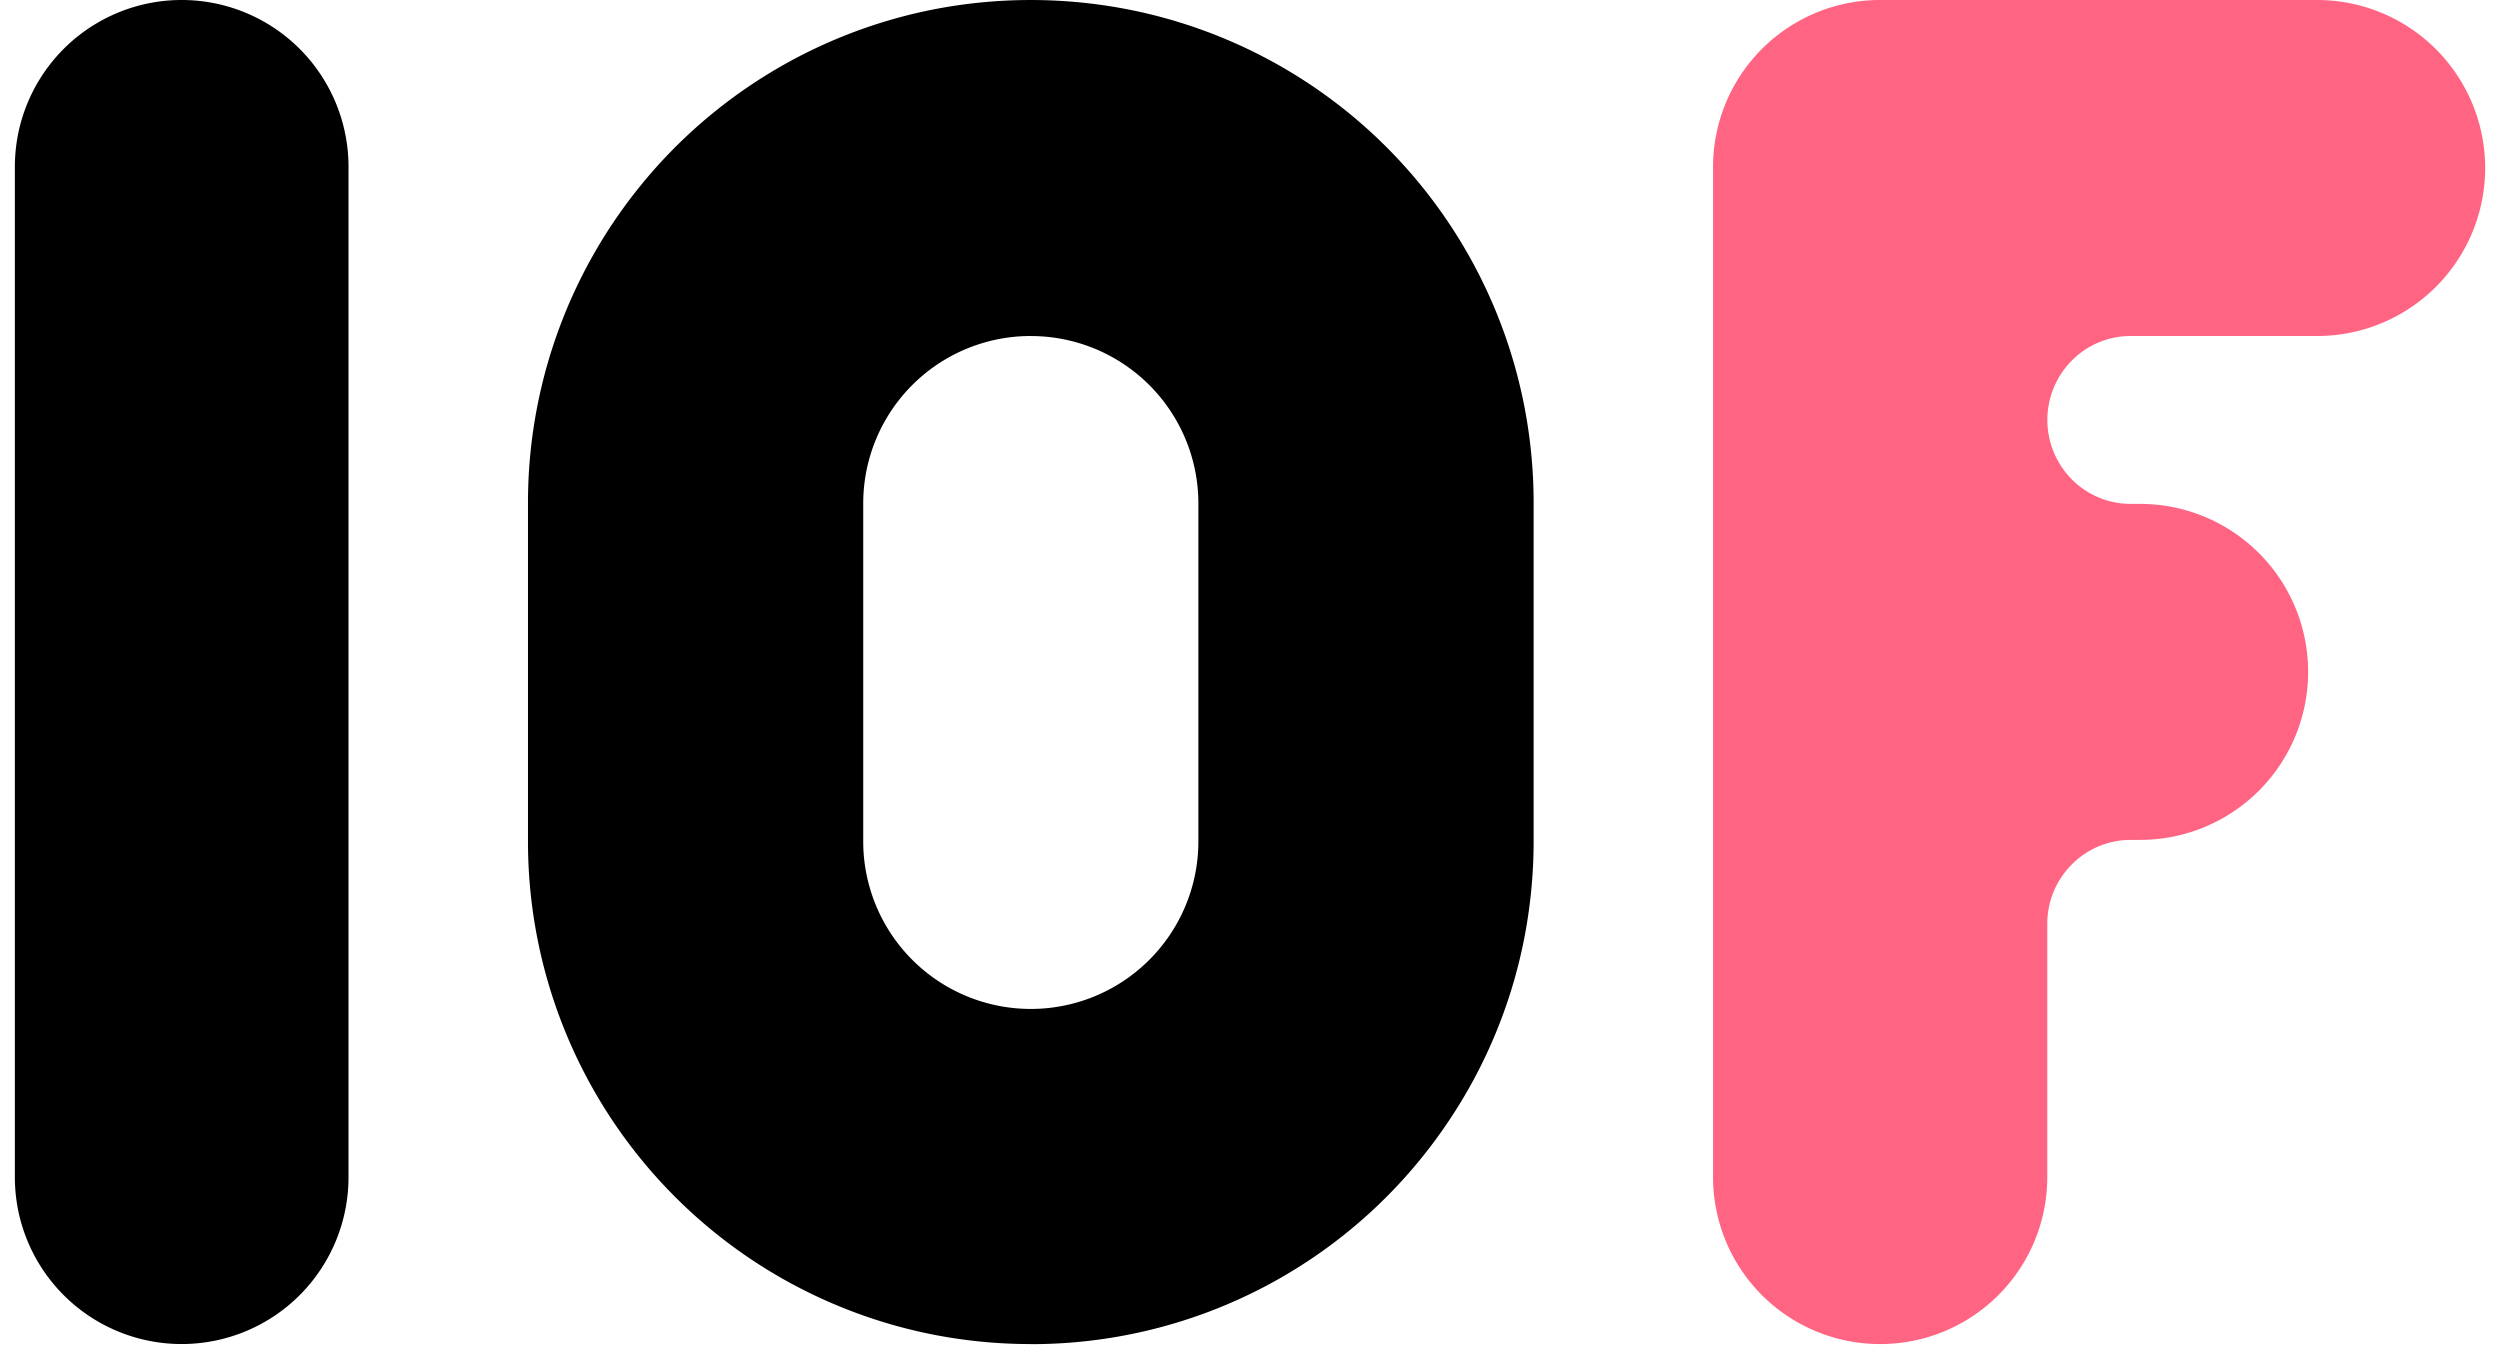
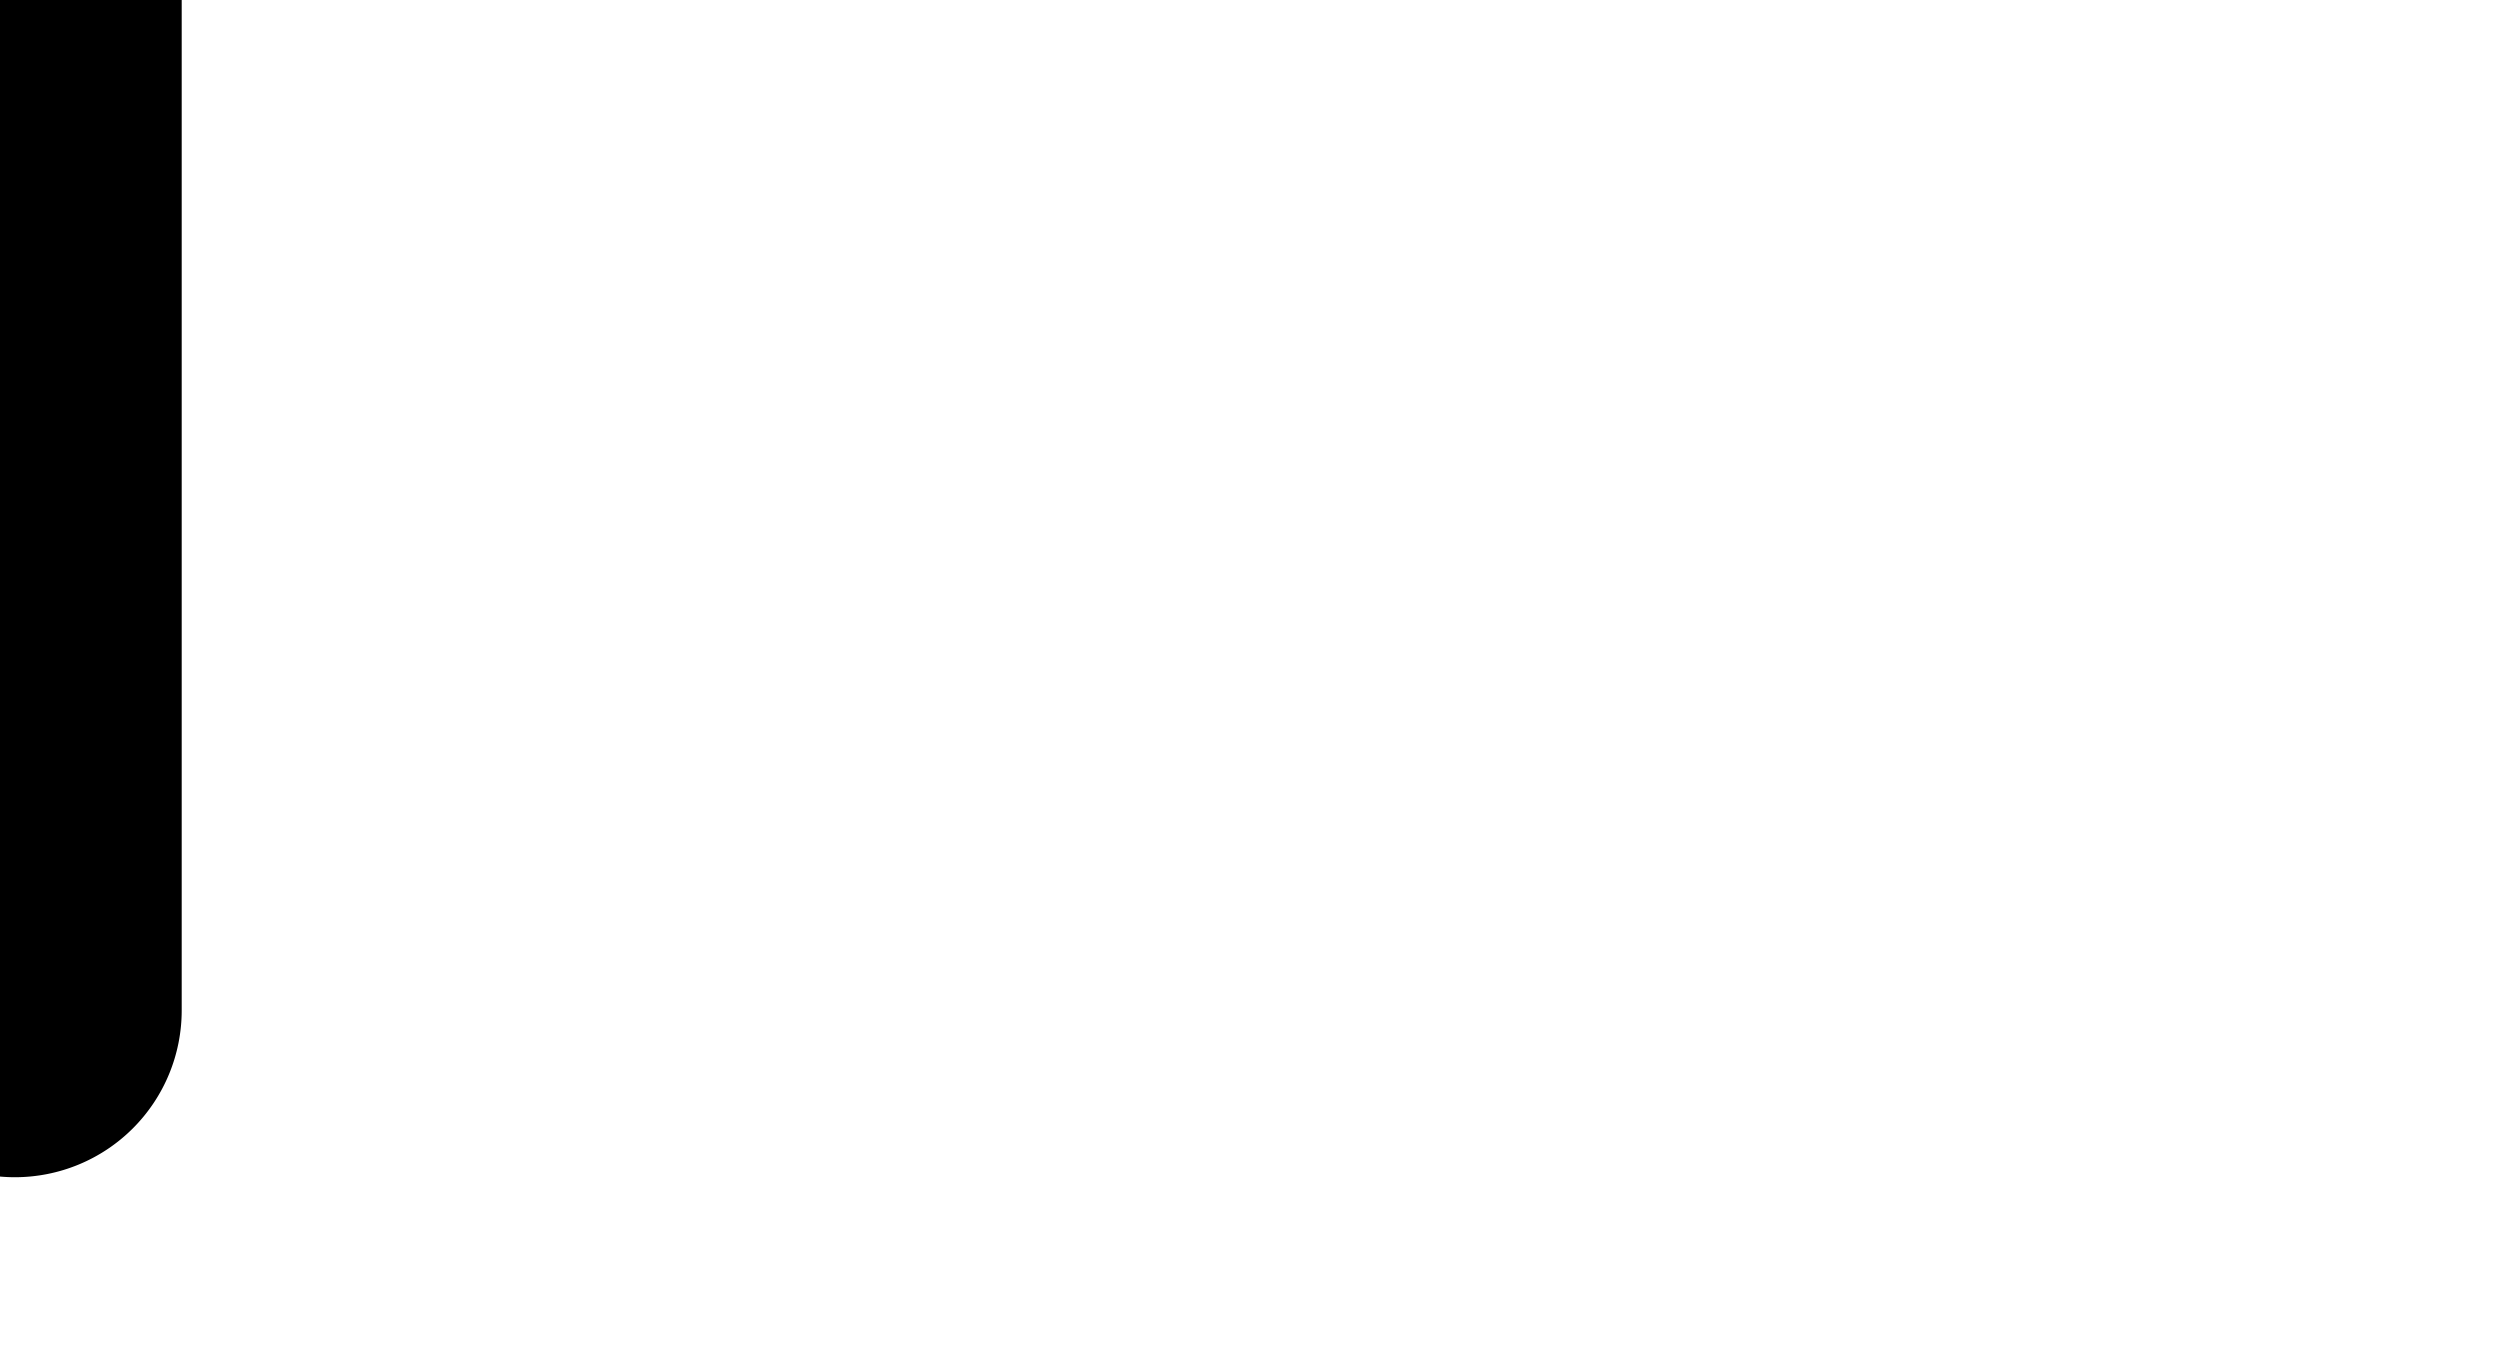
<svg xmlns="http://www.w3.org/2000/svg" id="logo" width="83.535" height="45.452" class="h-6 md:h-12 w-auto" viewBox="0 0 83.535 46">
-   <path id="_0-2" data-name=" 0-2" d="M5141.543,254.632a17.113,17.113,0,0,1-3.427-.345,16.993,16.993,0,0,1-13.577-16.658V226.184a17,17,0,0,1,13.577-16.658,17.168,17.168,0,0,1,6.853,0,16.982,16.982,0,0,1,13.231,13.231,17.083,17.083,0,0,1,.347,3.427v11.444a17.189,17.189,0,0,1-.346,3.427,16.89,16.89,0,0,1-2.557,6.08,16.97,16.97,0,0,1-14.1,7.5Zm0-34.089a5.661,5.661,0,0,0-5.667,5.659v11.4a5.667,5.667,0,1,0,11.334.06v-11.45a5.663,5.663,0,0,0-5.659-5.668Z" transform="translate(-5107.188 -209.18)" />
-   <path id="_1" data-name="1" d="M5068.994,209.18h0a5.641,5.641,0,0,1,5.641,5.641v34.169a5.641,5.641,0,0,1-5.641,5.641h0a5.641,5.641,0,0,1-5.642-5.641V214.821A5.641,5.641,0,0,1,5068.994,209.18Z" transform="translate(-5063.353 -209.18)" />
-   <path id="Path_17" data-name="Path 17" d="M5.652,45.452A5.647,5.647,0,0,1,0,39.81V5.652A5.647,5.647,0,0,1,5.642,0H20.429a5.681,5.681,0,1,1,0,11.363h-6.34a2.8,2.8,0,0,0-1.971.845,2.852,2.852,0,0,0,.013,4,2.8,2.8,0,0,0,2,.832h.309a5.681,5.681,0,0,1,.005,11.363h-.157v0c-.051,0-.1,0-.157,0a2.8,2.8,0,0,0-2,.832,2.831,2.831,0,0,0-.828,2.009c0,.025,0,.05,0,.075h0V39.8a5.647,5.647,0,0,1-5.642,5.652H5.652" transform="translate(57.426 0)" fill="#ff6583" />
+   <path id="_1" data-name="1" d="M5068.994,209.18h0v34.169a5.641,5.641,0,0,1-5.641,5.641h0a5.641,5.641,0,0,1-5.642-5.641V214.821A5.641,5.641,0,0,1,5068.994,209.18Z" transform="translate(-5063.353 -209.18)" />
</svg>